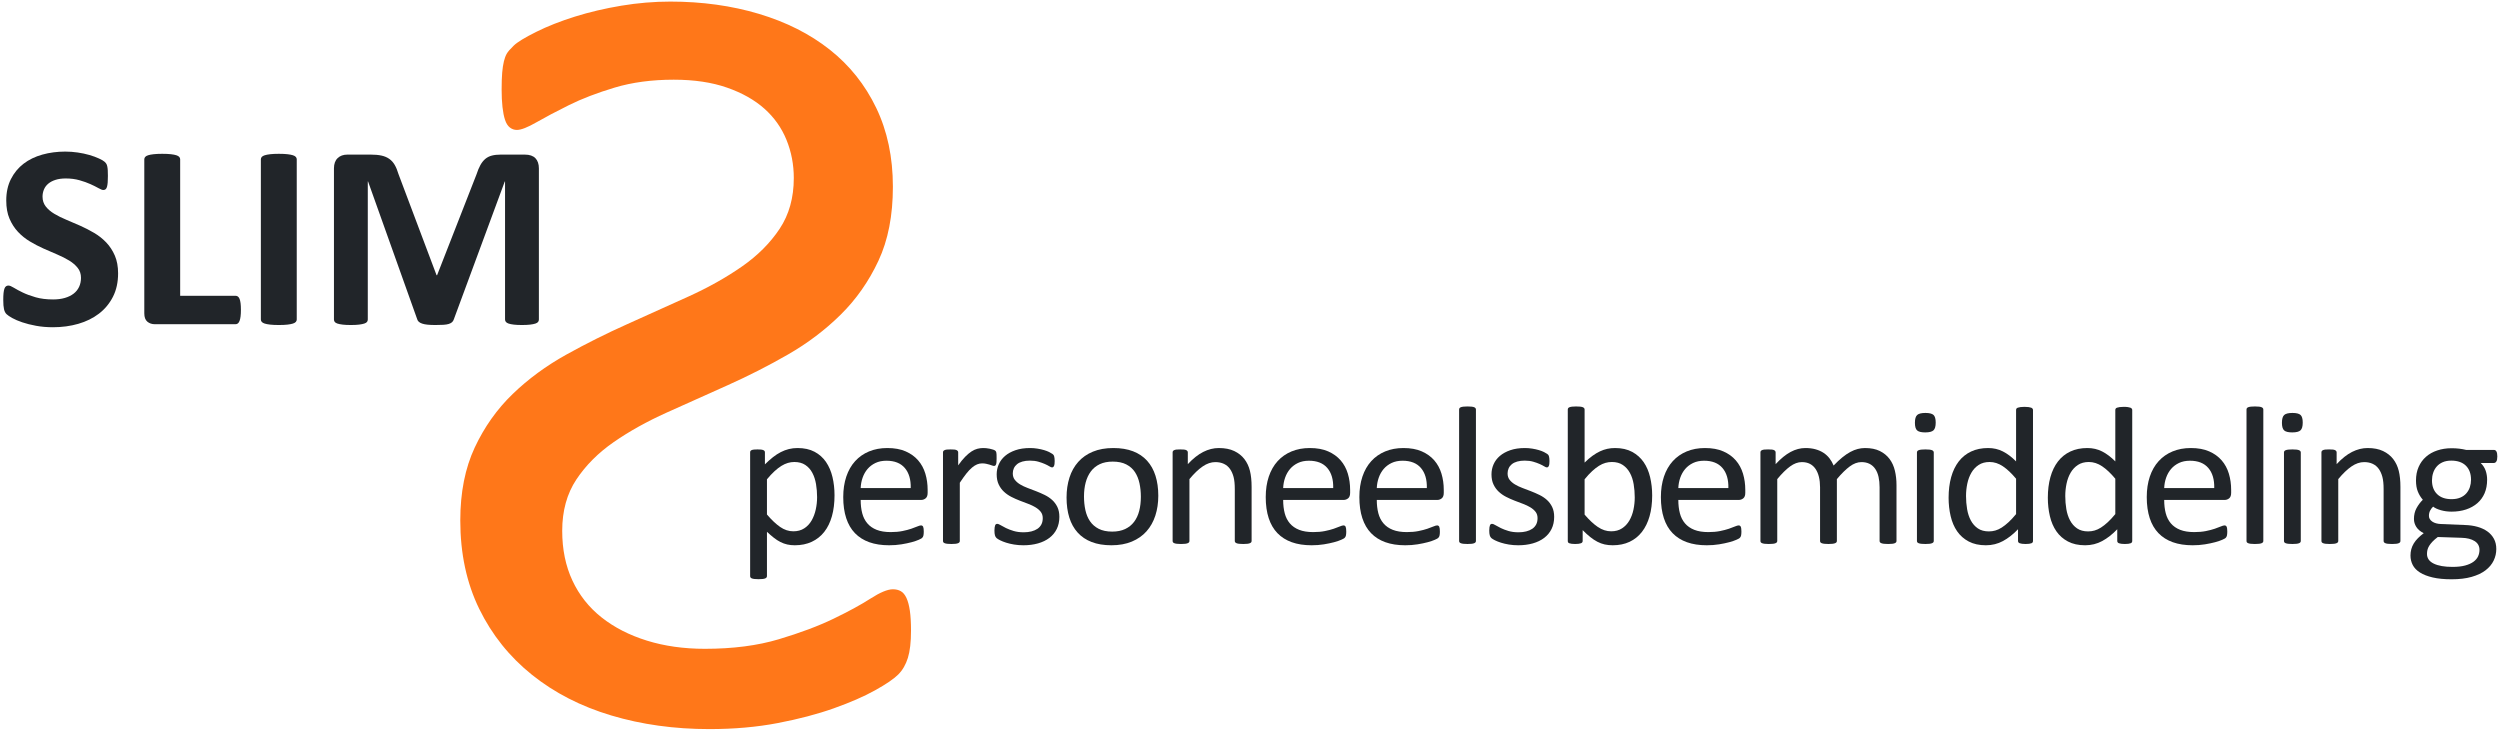
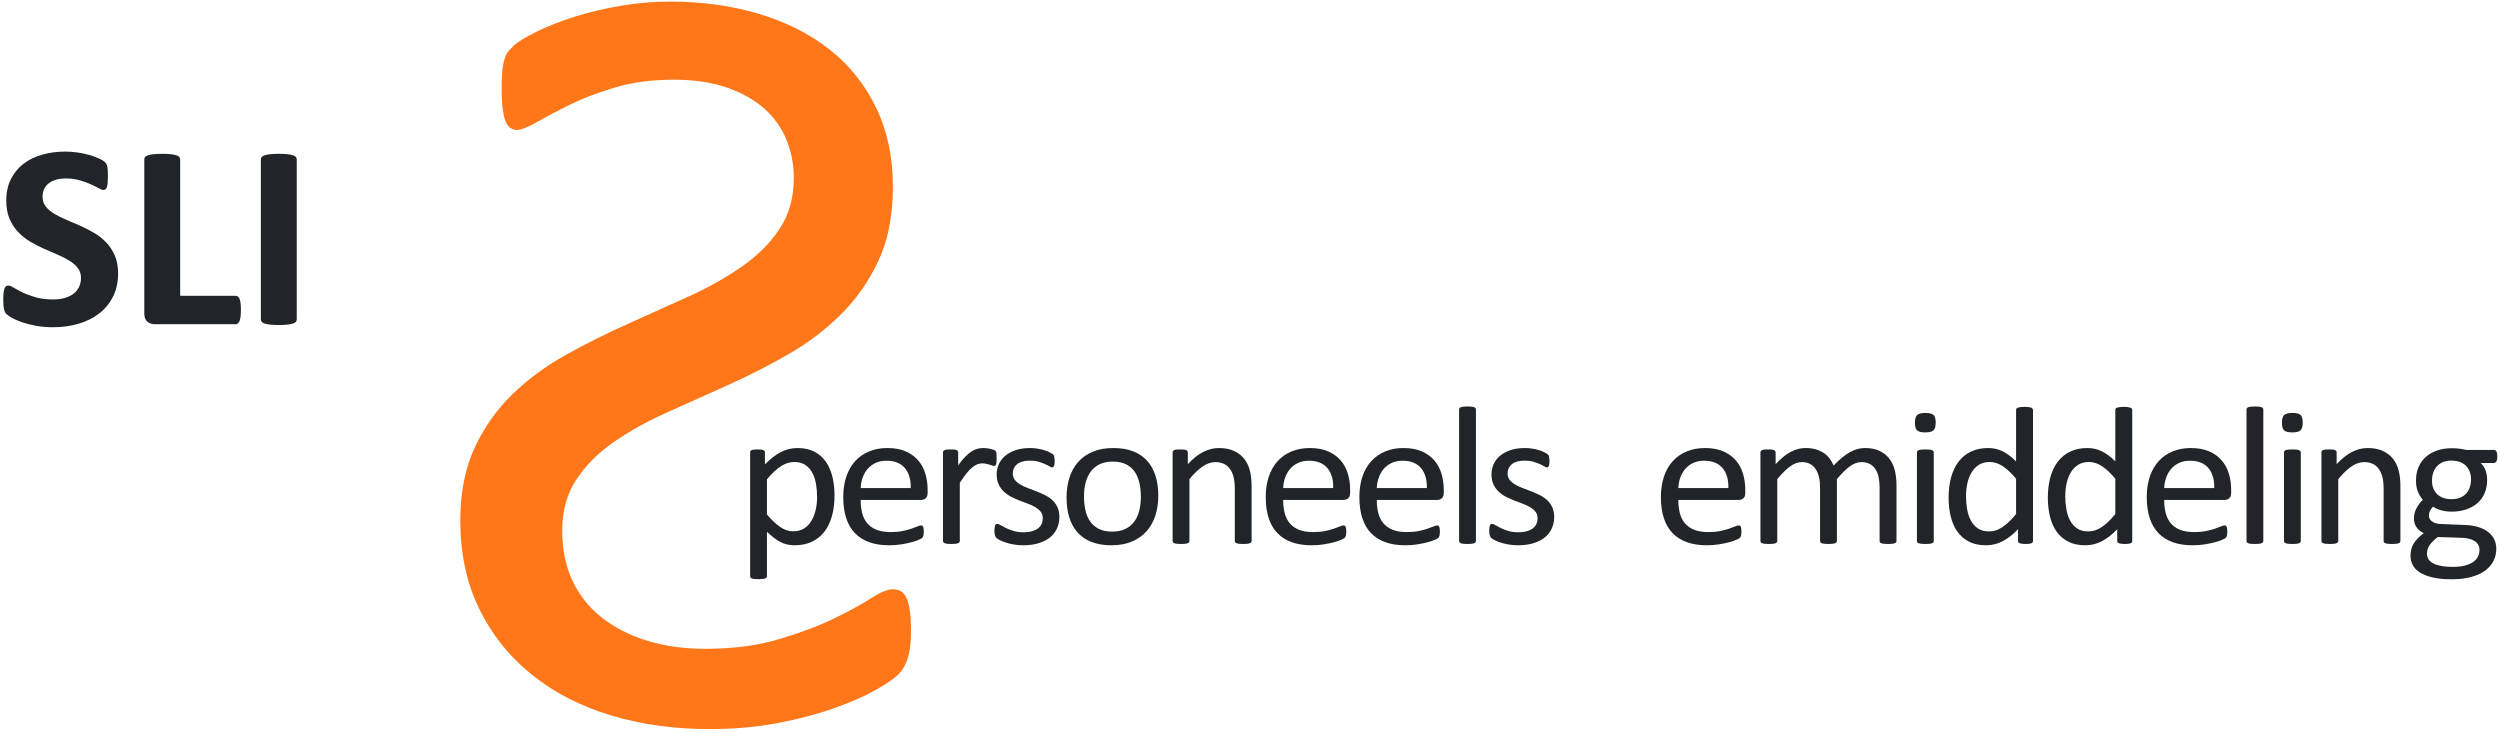
<svg xmlns="http://www.w3.org/2000/svg" width="447px" height="131px" viewBox="0 0 447 131" version="1.1">
  <title>Group</title>
  <desc>Created with Sketch.</desc>
  <g id="Page-1" stroke="none" stroke-width="1" fill="none" fill-rule="evenodd">
    <g id="logo_slim" transform="translate(-9, 0)" fill="#212529">
      <g id="Group" transform="translate(9.583, 0.284)">
        <path d="M20.532,48.593 C20.532,50.187 20.224,51.585 19.608,52.789 C18.993,53.992 18.159,54.996 17.106,55.8 C16.053,56.605 14.822,57.21 13.413,57.617 C12.003,58.023 10.497,58.226 8.893,58.226 C7.808,58.226 6.799,58.14 5.868,57.968 C4.937,57.796 4.114,57.59 3.402,57.347 C2.689,57.105 2.093,56.852 1.616,56.585 C1.138,56.32 0.794,56.085 0.583,55.882 C0.373,55.68 0.223,55.387 0.134,55.003 C0.044,54.621 0,54.07 0,53.351 C0,52.867 0.016,52.46 0.049,52.132 C0.081,51.804 0.134,51.539 0.207,51.335 C0.279,51.133 0.376,50.988 0.498,50.902 C0.62,50.816 0.761,50.773 0.923,50.773 C1.15,50.773 1.47,50.902 1.883,51.16 C2.296,51.417 2.827,51.703 3.475,52.015 C4.123,52.328 4.896,52.613 5.795,52.871 C6.694,53.128 7.735,53.257 8.918,53.257 C9.695,53.257 10.391,53.167 11.007,52.988 C11.623,52.809 12.145,52.554 12.574,52.226 C13.003,51.898 13.332,51.492 13.559,51.007 C13.785,50.523 13.898,49.984 13.898,49.39 C13.898,48.703 13.704,48.113 13.315,47.621 C12.927,47.128 12.42,46.691 11.797,46.308 C11.173,45.925 10.464,45.566 9.671,45.23 C8.877,44.894 8.059,44.539 7.216,44.164 C6.374,43.789 5.556,43.363 4.762,42.886 C3.969,42.41 3.26,41.84 2.636,41.175 C2.013,40.511 1.506,39.726 1.118,38.82 C0.729,37.914 0.535,36.828 0.535,35.562 C0.535,34.109 0.814,32.831 1.373,31.73 C1.932,30.628 2.685,29.714 3.633,28.988 C4.58,28.261 5.698,27.719 6.986,27.359 C8.273,26.999 9.638,26.82 11.08,26.82 C11.825,26.82 12.57,26.875 13.315,26.984 C14.06,27.093 14.757,27.242 15.405,27.429 C16.053,27.617 16.628,27.828 17.13,28.062 C17.632,28.296 17.964,28.492 18.127,28.648 C18.288,28.804 18.397,28.937 18.455,29.046 C18.511,29.156 18.56,29.301 18.6,29.48 C18.641,29.66 18.669,29.887 18.685,30.16 C18.701,30.433 18.709,30.773 18.709,31.179 C18.709,31.633 18.697,32.015 18.673,32.328 C18.649,32.641 18.608,32.898 18.552,33.101 C18.495,33.304 18.414,33.453 18.309,33.546 C18.203,33.64 18.062,33.687 17.883,33.687 C17.705,33.687 17.422,33.578 17.033,33.359 C16.644,33.14 16.166,32.902 15.6,32.644 C15.032,32.386 14.376,32.152 13.631,31.941 C12.886,31.73 12.068,31.624 11.177,31.624 C10.481,31.624 9.873,31.706 9.355,31.871 C8.836,32.035 8.403,32.261 8.055,32.55 C7.707,32.84 7.447,33.187 7.277,33.593 C7.107,34 7.022,34.429 7.022,34.882 C7.022,35.554 7.212,36.136 7.593,36.628 C7.974,37.121 8.484,37.558 9.124,37.941 C9.764,38.324 10.488,38.683 11.299,39.019 C12.108,39.355 12.935,39.71 13.777,40.085 C14.619,40.46 15.445,40.886 16.255,41.363 C17.065,41.84 17.786,42.41 18.418,43.074 C19.05,43.738 19.56,44.519 19.949,45.417 C20.337,46.316 20.532,47.374 20.532,48.593" id="Fill-1" />
        <path d="M42.493,55.109 C42.493,55.578 42.472,55.973 42.432,56.292 C42.391,56.613 42.331,56.878 42.25,57.089 C42.168,57.3 42.067,57.453 41.946,57.546 C41.824,57.64 41.682,57.687 41.521,57.687 L27.112,57.687 C26.577,57.687 26.128,57.535 25.763,57.23 C25.399,56.925 25.217,56.43 25.217,55.742 L25.217,28.203 C25.217,28.047 25.269,27.906 25.375,27.781 C25.479,27.656 25.654,27.555 25.897,27.476 C26.14,27.398 26.468,27.335 26.881,27.289 C27.294,27.242 27.808,27.218 28.424,27.218 C29.056,27.218 29.574,27.242 29.979,27.289 C30.384,27.335 30.708,27.398 30.951,27.476 C31.194,27.555 31.368,27.656 31.473,27.781 C31.579,27.906 31.631,28.047 31.631,28.203 L31.631,52.601 L41.521,52.601 C41.682,52.601 41.824,52.644 41.946,52.73 C42.067,52.816 42.168,52.956 42.25,53.152 C42.331,53.348 42.391,53.605 42.432,53.925 C42.472,54.246 42.493,54.64 42.493,55.109" id="Fill-2" />
        <path d="M52.475,56.843 C52.475,56.999 52.422,57.14 52.316,57.265 C52.211,57.391 52.037,57.492 51.794,57.57 C51.551,57.648 51.227,57.71 50.822,57.757 C50.417,57.804 49.899,57.828 49.267,57.828 C48.651,57.828 48.137,57.804 47.724,57.757 C47.311,57.71 46.983,57.648 46.74,57.57 C46.497,57.492 46.323,57.391 46.218,57.265 C46.112,57.14 46.06,56.999 46.06,56.843 L46.06,28.203 C46.06,28.047 46.112,27.906 46.218,27.781 C46.323,27.656 46.501,27.555 46.752,27.476 C47.003,27.398 47.331,27.335 47.736,27.289 C48.141,27.242 48.651,27.218 49.267,27.218 C49.899,27.218 50.417,27.242 50.822,27.289 C51.227,27.335 51.551,27.398 51.794,27.476 C52.037,27.555 52.211,27.656 52.316,27.781 C52.422,27.906 52.475,28.047 52.475,28.203 L52.475,56.843" id="Fill-3" />
-         <path d="M95.77,56.843 C95.77,56.999 95.725,57.14 95.636,57.265 C95.546,57.391 95.384,57.492 95.149,57.57 C94.915,57.648 94.603,57.71 94.214,57.757 C93.825,57.804 93.331,57.828 92.732,57.828 C92.148,57.828 91.663,57.804 91.274,57.757 C90.886,57.71 90.577,57.648 90.351,57.57 C90.124,57.492 89.962,57.391 89.865,57.265 C89.768,57.14 89.719,56.999 89.719,56.843 L89.719,32.164 L89.67,32.164 L80.559,56.82 C80.494,57.023 80.389,57.191 80.243,57.324 C80.097,57.456 79.898,57.562 79.647,57.64 C79.397,57.718 79.076,57.769 78.687,57.792 C78.299,57.816 77.829,57.828 77.278,57.828 C76.728,57.828 76.258,57.808 75.869,57.769 C75.481,57.73 75.16,57.667 74.909,57.581 C74.658,57.496 74.46,57.391 74.315,57.265 C74.168,57.14 74.071,56.992 74.022,56.82 L65.227,32.164 L65.178,32.164 L65.178,56.843 C65.178,56.999 65.133,57.14 65.044,57.265 C64.955,57.391 64.789,57.492 64.546,57.57 C64.303,57.648 63.991,57.71 63.61,57.757 C63.229,57.804 62.74,57.828 62.141,57.828 C61.558,57.828 61.072,57.804 60.683,57.757 C60.294,57.71 59.982,57.648 59.747,57.57 C59.512,57.492 59.35,57.391 59.261,57.265 C59.172,57.14 59.128,56.999 59.128,56.843 L59.128,29.82 C59.128,29.023 59.346,28.414 59.784,27.992 C60.221,27.57 60.804,27.359 61.533,27.359 L65.713,27.359 C66.457,27.359 67.098,27.417 67.632,27.535 C68.167,27.652 68.628,27.848 69.017,28.121 C69.406,28.394 69.73,28.753 69.989,29.199 C70.248,29.644 70.475,30.195 70.669,30.851 L77.473,48.921 L77.57,48.921 L84.616,30.898 C84.827,30.242 85.058,29.687 85.309,29.234 C85.56,28.781 85.852,28.414 86.184,28.132 C86.516,27.851 86.908,27.652 87.362,27.535 C87.815,27.417 88.342,27.359 88.941,27.359 L93.242,27.359 C93.68,27.359 94.057,27.414 94.372,27.523 C94.688,27.632 94.947,27.792 95.149,28.003 C95.352,28.214 95.506,28.472 95.611,28.777 C95.717,29.081 95.77,29.43 95.77,29.82 L95.77,56.843" id="Fill-4" />
        <path fill="rgb(255, 119, 25)" d="M84.298,79.736 C86.02,76.06 88.282,72.868 91.082,70.166 C93.883,67.466 97.073,65.122 100.649,63.135 C104.227,61.149 107.873,59.326 111.584,57.666 C115.296,56.006 118.941,54.362 122.517,52.734 C126.095,51.108 129.285,49.316 132.084,47.363 C134.886,45.41 137.131,43.164 138.817,40.625 C140.505,38.086 141.348,35.059 141.348,31.543 C141.348,29.135 140.911,26.855 140.033,24.707 C139.156,22.559 137.839,20.703 136.084,19.141 C134.33,17.578 132.102,16.325 129.402,15.381 C126.703,14.438 123.53,13.965 119.885,13.965 C115.971,13.965 112.444,14.438 109.305,15.381 C106.167,16.325 103.451,17.368 101.156,18.506 C98.862,19.646 96.92,20.671 95.334,21.582 C93.749,22.495 92.584,22.949 91.841,22.949 C91.37,22.949 90.947,22.803 90.576,22.51 C90.206,22.217 89.918,21.762 89.715,21.143 C89.512,20.524 89.361,19.76 89.259,18.848 C89.158,17.936 89.108,16.894 89.108,15.723 C89.108,14.487 89.142,13.477 89.209,12.695 C89.277,11.914 89.378,11.247 89.512,10.693 C89.649,10.141 89.816,9.685 90.019,9.326 C90.221,8.969 90.643,8.481 91.285,7.861 C91.926,7.243 93.258,6.43 95.284,5.42 C97.308,4.411 99.621,3.5 102.218,2.686 C104.818,1.872 107.584,1.221 110.52,0.732 C113.457,0.244 116.376,0 119.278,0 C124.947,0 130.229,0.732 135.122,2.197 C140.016,3.662 144.234,5.795 147.777,8.594 C151.321,11.394 154.089,14.86 156.079,18.994 C158.071,23.129 159.066,27.832 159.066,33.105 C159.066,38.249 158.206,42.661 156.484,46.338 C154.763,50.017 152.52,53.223 149.751,55.957 C146.985,58.691 143.846,61.069 140.336,63.086 C136.828,65.104 133.215,66.943 129.503,68.603 C125.792,70.264 122.163,71.892 118.62,73.486 C115.076,75.083 111.921,76.841 109.154,78.76 C106.386,80.681 104.16,82.91 102.471,85.449 C100.785,87.988 99.94,91.049 99.94,94.629 C99.94,97.949 100.548,100.912 101.763,103.516 C102.978,106.12 104.716,108.317 106.977,110.107 C109.239,111.898 111.938,113.281 115.076,114.258 C118.214,115.234 121.674,115.723 125.454,115.723 C130.449,115.723 134.853,115.153 138.666,114.014 C142.479,112.875 145.737,111.654 148.435,110.352 C151.135,109.05 153.345,107.846 155.067,106.738 C156.788,105.632 158.122,105.078 159.066,105.078 C159.607,105.078 160.079,105.192 160.483,105.42 C160.888,105.648 161.227,106.055 161.496,106.641 C161.766,107.227 161.968,107.992 162.103,108.936 C162.239,109.88 162.305,111.068 162.305,112.5 C162.305,114.519 162.121,116.13 161.749,117.334 C161.378,118.539 160.804,119.531 160.028,120.313 C159.252,121.094 157.869,122.038 155.876,123.145 C153.886,124.252 151.422,125.326 148.486,126.367 C145.55,127.409 142.209,128.287 138.463,129.004 C134.717,129.72 130.652,130.078 126.263,130.078 C119.986,130.078 114.131,129.264 108.698,127.637 C103.265,126.01 98.541,123.584 94.524,120.361 C90.509,117.139 87.371,113.217 85.109,108.594 C82.848,103.972 81.717,98.698 81.717,92.773 C81.717,87.761 82.578,83.415 84.298,79.736" id="Fill-5" />
        <path d="M145.514,88.614 C145.514,87.806 145.449,87.023 145.321,86.268 C145.193,85.512 144.973,84.841 144.661,84.255 C144.35,83.669 143.931,83.2 143.405,82.849 C142.88,82.497 142.226,82.321 141.443,82.321 C141.053,82.321 140.667,82.377 140.288,82.488 C139.909,82.6 139.524,82.775 139.133,83.016 C138.742,83.256 138.332,83.572 137.905,83.965 C137.477,84.357 137.024,84.841 136.548,85.415 L136.548,91.708 C137.379,92.681 138.168,93.425 138.913,93.94 C139.659,94.456 140.441,94.714 141.26,94.714 C142.018,94.714 142.669,94.538 143.213,94.186 C143.757,93.835 144.197,93.366 144.533,92.78 C144.869,92.194 145.117,91.538 145.275,90.811 C145.435,90.085 145.514,89.352 145.514,88.614 Z M148.63,88.28 C148.63,89.663 148.476,90.905 148.166,92.007 C147.855,93.108 147.4,94.043 146.799,94.81 C146.197,95.578 145.453,96.17 144.566,96.586 C143.68,97.002 142.665,97.21 141.523,97.21 C141.037,97.21 140.587,97.163 140.175,97.069 C139.762,96.976 139.357,96.829 138.963,96.63 C138.567,96.431 138.176,96.179 137.787,95.874 C137.398,95.569 136.985,95.212 136.548,94.802 L136.548,102.712 C136.548,102.806 136.523,102.888 136.476,102.958 C136.427,103.028 136.348,103.087 136.238,103.134 C136.129,103.181 135.977,103.216 135.782,103.239 C135.588,103.263 135.339,103.274 135.035,103.274 C134.744,103.274 134.501,103.263 134.307,103.239 C134.112,103.216 133.957,103.181 133.842,103.134 C133.727,103.087 133.647,103.028 133.605,102.958 C133.563,102.888 133.541,102.806 133.541,102.712 L133.541,80.616 C133.541,80.511 133.56,80.426 133.596,80.361 C133.632,80.297 133.705,80.241 133.814,80.194 C133.924,80.147 134.063,80.115 134.233,80.098 C134.403,80.08 134.61,80.071 134.854,80.071 C135.108,80.071 135.318,80.08 135.482,80.098 C135.646,80.115 135.782,80.147 135.892,80.194 C136.001,80.241 136.077,80.297 136.12,80.361 C136.162,80.426 136.184,80.511 136.184,80.616 L136.184,82.743 C136.682,82.251 137.161,81.823 137.623,81.46 C138.085,81.097 138.55,80.795 139.018,80.555 C139.485,80.314 139.965,80.133 140.457,80.01 C140.949,79.887 141.469,79.825 142.015,79.825 C143.206,79.825 144.22,80.048 145.059,80.493 C145.896,80.938 146.58,81.548 147.108,82.321 C147.637,83.095 148.022,83.994 148.266,85.019 C148.509,86.045 148.63,87.132 148.63,88.28 L148.63,88.28 Z" id="Fill-6" />
        <path d="M162.254,86.979 C162.29,85.456 161.938,84.261 161.199,83.394 C160.46,82.526 159.363,82.093 157.908,82.093 C157.163,82.093 156.509,82.227 155.946,82.497 C155.384,82.767 154.913,83.124 154.534,83.569 C154.155,84.015 153.862,84.533 153.654,85.125 C153.446,85.717 153.331,86.335 153.306,86.979 L162.254,86.979 Z M165.279,87.841 C165.279,88.298 165.16,88.623 164.922,88.816 C164.684,89.01 164.412,89.106 164.107,89.106 L153.306,89.106 C153.306,89.985 153.397,90.776 153.581,91.479 C153.764,92.183 154.069,92.786 154.496,93.29 C154.924,93.794 155.48,94.181 156.163,94.45 C156.847,94.72 157.683,94.854 158.672,94.854 C159.453,94.854 160.148,94.793 160.759,94.67 C161.369,94.547 161.897,94.409 162.343,94.257 C162.789,94.104 163.155,93.967 163.441,93.844 C163.729,93.721 163.945,93.659 164.092,93.659 C164.178,93.659 164.254,93.68 164.321,93.721 C164.388,93.762 164.439,93.823 164.477,93.905 C164.513,93.987 164.541,94.102 164.559,94.248 C164.577,94.394 164.587,94.573 164.587,94.784 C164.587,94.936 164.58,95.068 164.568,95.18 C164.556,95.291 164.541,95.391 164.522,95.478 C164.505,95.566 164.474,95.645 164.432,95.716 C164.389,95.786 164.334,95.853 164.268,95.918 C164.201,95.982 164.003,96.088 163.676,96.234 C163.348,96.381 162.922,96.524 162.399,96.665 C161.877,96.806 161.272,96.932 160.587,97.043 C159.9,97.154 159.168,97.21 158.391,97.21 C157.042,97.21 155.86,97.028 154.846,96.665 C153.831,96.302 152.979,95.763 152.285,95.048 C151.593,94.333 151.07,93.436 150.719,92.358 C150.366,91.28 150.189,90.026 150.189,88.597 C150.189,87.237 150.372,86.016 150.736,84.932 C151.102,83.848 151.626,82.928 152.313,82.172 C152.999,81.416 153.828,80.836 154.801,80.432 C155.772,80.027 156.859,79.825 158.063,79.825 C159.351,79.825 160.446,80.024 161.352,80.423 C162.257,80.821 163.001,81.357 163.584,82.031 C164.167,82.705 164.596,83.496 164.869,84.404 C165.143,85.312 165.279,86.282 165.279,87.313 L165.279,87.841 L165.279,87.841 Z" id="Fill-7" />
        <path d="M177.61,81.653 C177.61,81.911 177.604,82.128 177.592,82.304 C177.58,82.479 177.556,82.617 177.519,82.717 C177.482,82.816 177.438,82.893 177.383,82.945 C177.328,82.998 177.252,83.024 177.154,83.024 C177.058,83.024 176.938,82.998 176.799,82.945 C176.659,82.893 176.501,82.84 176.325,82.787 C176.149,82.734 175.952,82.685 175.733,82.638 C175.515,82.591 175.277,82.567 175.022,82.567 C174.719,82.567 174.421,82.626 174.13,82.743 C173.838,82.86 173.531,83.054 173.209,83.323 C172.887,83.593 172.55,83.95 172.197,84.395 C171.846,84.841 171.457,85.386 171.031,86.03 L171.031,96.436 C171.031,96.53 171.007,96.609 170.959,96.674 C170.91,96.738 170.831,96.794 170.722,96.841 C170.612,96.888 170.46,96.923 170.266,96.946 C170.071,96.97 169.822,96.981 169.519,96.981 C169.228,96.981 168.984,96.97 168.79,96.946 C168.596,96.923 168.44,96.888 168.325,96.841 C168.21,96.794 168.131,96.738 168.088,96.674 C168.046,96.609 168.024,96.53 168.024,96.436 L168.024,80.616 C168.024,80.522 168.043,80.443 168.079,80.379 C168.115,80.314 168.188,80.256 168.298,80.203 C168.407,80.15 168.547,80.115 168.717,80.098 C168.887,80.08 169.111,80.071 169.392,80.071 C169.658,80.071 169.88,80.08 170.057,80.098 C170.232,80.115 170.369,80.15 170.467,80.203 C170.563,80.256 170.634,80.314 170.676,80.379 C170.719,80.443 170.74,80.522 170.74,80.616 L170.74,82.919 C171.189,82.286 171.611,81.77 172.007,81.372 C172.401,80.974 172.774,80.66 173.127,80.432 C173.48,80.203 173.829,80.045 174.175,79.957 C174.521,79.869 174.87,79.825 175.223,79.825 C175.381,79.825 175.56,79.834 175.761,79.852 C175.961,79.869 176.171,79.901 176.39,79.948 C176.607,79.995 176.805,80.048 176.981,80.106 C177.157,80.165 177.282,80.224 177.355,80.282 C177.428,80.341 177.477,80.396 177.501,80.449 C177.525,80.502 177.546,80.569 177.564,80.651 C177.583,80.733 177.595,80.853 177.601,81.012 C177.607,81.17 177.61,81.384 177.61,81.653" id="Fill-8" />
        <path d="M188.832,92.13 C188.832,92.938 188.677,93.659 188.367,94.292 C188.057,94.925 187.616,95.458 187.046,95.892 C186.475,96.325 185.794,96.653 185.005,96.876 C184.215,97.099 183.347,97.21 182.398,97.21 C181.815,97.21 181.26,97.166 180.731,97.078 C180.203,96.99 179.729,96.879 179.31,96.744 C178.891,96.609 178.535,96.469 178.244,96.322 C177.952,96.176 177.739,96.044 177.605,95.927 C177.472,95.81 177.375,95.645 177.314,95.435 C177.253,95.224 177.224,94.936 177.224,94.573 C177.224,94.351 177.235,94.163 177.26,94.011 C177.284,93.858 177.314,93.735 177.351,93.642 C177.387,93.548 177.438,93.48 177.506,93.439 C177.572,93.398 177.648,93.378 177.733,93.378 C177.867,93.378 178.064,93.457 178.326,93.615 C178.587,93.773 178.909,93.946 179.292,94.134 C179.674,94.321 180.127,94.494 180.649,94.652 C181.172,94.81 181.772,94.89 182.453,94.89 C182.964,94.89 183.425,94.837 183.838,94.731 C184.251,94.626 184.609,94.471 184.913,94.266 C185.217,94.06 185.451,93.8 185.615,93.483 C185.779,93.167 185.861,92.792 185.861,92.358 C185.861,91.913 185.743,91.538 185.506,91.233 C185.269,90.929 184.956,90.659 184.567,90.425 C184.179,90.19 183.741,89.982 183.255,89.801 C182.77,89.619 182.268,89.429 181.752,89.229 C181.235,89.03 180.731,88.805 180.239,88.553 C179.747,88.301 179.307,87.993 178.918,87.63 C178.529,87.267 178.217,86.833 177.98,86.329 C177.742,85.825 177.624,85.222 177.624,84.519 C177.624,83.897 177.748,83.303 177.998,82.734 C178.246,82.166 178.62,81.668 179.118,81.24 C179.616,80.812 180.239,80.47 180.986,80.212 C181.733,79.954 182.605,79.825 183.602,79.825 C184.039,79.825 184.477,79.86 184.913,79.931 C185.351,80.001 185.745,80.089 186.098,80.194 C186.45,80.3 186.751,80.414 187,80.537 C187.249,80.66 187.438,80.769 187.565,80.862 C187.692,80.956 187.777,81.038 187.82,81.108 C187.862,81.179 187.894,81.258 187.911,81.346 C187.93,81.434 187.948,81.542 187.966,81.671 C187.984,81.8 187.993,81.958 187.993,82.145 C187.993,82.345 187.984,82.518 187.966,82.664 C187.948,82.81 187.917,82.931 187.875,83.024 C187.832,83.118 187.78,83.185 187.72,83.227 C187.659,83.268 187.593,83.288 187.52,83.288 C187.41,83.288 187.252,83.224 187.046,83.095 C186.839,82.966 186.572,82.828 186.244,82.682 C185.916,82.535 185.53,82.397 185.087,82.269 C184.643,82.14 184.136,82.075 183.565,82.075 C183.055,82.075 182.605,82.131 182.217,82.242 C181.827,82.353 181.509,82.512 181.26,82.717 C181.011,82.922 180.822,83.165 180.694,83.446 C180.567,83.727 180.504,84.032 180.504,84.36 C180.504,84.817 180.625,85.201 180.868,85.512 C181.11,85.822 181.427,86.095 181.815,86.329 C182.204,86.563 182.647,86.774 183.146,86.962 C183.644,87.149 184.151,87.343 184.668,87.542 C185.184,87.741 185.694,87.964 186.198,88.21 C186.702,88.456 187.148,88.755 187.538,89.106 C187.927,89.458 188.239,89.88 188.477,90.372 C188.713,90.864 188.832,91.45 188.832,92.13" id="Fill-9" />
        <path d="M203.403,88.544 C203.403,87.688 203.32,86.88 203.155,86.118 C202.989,85.356 202.717,84.688 202.337,84.114 C201.957,83.54 201.442,83.086 200.792,82.752 C200.143,82.418 199.334,82.251 198.365,82.251 C197.47,82.251 196.701,82.403 196.058,82.708 C195.414,83.013 194.884,83.443 194.467,84 C194.05,84.557 193.74,85.216 193.538,85.977 C193.336,86.739 193.235,87.571 193.235,88.474 C193.235,89.341 193.317,90.155 193.483,90.917 C193.648,91.679 193.925,92.344 194.311,92.912 C194.696,93.48 195.215,93.932 195.864,94.266 C196.514,94.6 197.323,94.767 198.292,94.767 C199.175,94.767 199.94,94.614 200.59,94.31 C201.24,94.005 201.772,93.577 202.189,93.026 C202.606,92.476 202.913,91.819 203.109,91.058 C203.306,90.296 203.403,89.458 203.403,88.544 Z M206.52,88.351 C206.52,89.64 206.344,90.826 205.991,91.91 C205.639,92.994 205.113,93.929 204.415,94.714 C203.716,95.499 202.842,96.111 201.791,96.551 C200.74,96.99 199.522,97.21 198.137,97.21 C196.788,97.21 195.613,97.017 194.61,96.63 C193.608,96.243 192.773,95.681 192.105,94.942 C191.437,94.204 190.938,93.308 190.61,92.253 C190.282,91.198 190.118,90.003 190.118,88.667 C190.118,87.378 190.292,86.191 190.638,85.107 C190.984,84.023 191.507,83.089 192.205,82.304 C192.903,81.519 193.775,80.909 194.82,80.476 C195.865,80.042 197.086,79.825 198.483,79.825 C199.832,79.825 201.007,80.019 202.01,80.405 C203.012,80.792 203.847,81.354 204.516,82.093 C205.184,82.831 205.685,83.727 206.019,84.782 C206.353,85.837 206.52,87.026 206.52,88.351 L206.52,88.351 Z" id="Fill-10" />
        <path d="M223.205,96.436 C223.205,96.53 223.181,96.609 223.133,96.674 C223.084,96.738 223.005,96.794 222.896,96.841 C222.786,96.888 222.634,96.923 222.44,96.946 C222.245,96.97 222.003,96.981 221.711,96.981 C221.407,96.981 221.158,96.97 220.964,96.946 C220.77,96.923 220.618,96.888 220.509,96.841 C220.399,96.794 220.32,96.738 220.271,96.674 C220.223,96.609 220.198,96.53 220.198,96.436 L220.198,87.173 C220.198,86.27 220.126,85.544 219.98,84.993 C219.834,84.442 219.621,83.968 219.342,83.569 C219.063,83.171 218.701,82.866 218.258,82.655 C217.814,82.444 217.301,82.339 216.718,82.339 C215.965,82.339 215.211,82.597 214.458,83.112 C213.705,83.628 212.915,84.384 212.089,85.38 L212.089,96.436 C212.089,96.53 212.064,96.609 212.017,96.674 C211.968,96.738 211.889,96.794 211.779,96.841 C211.67,96.888 211.518,96.923 211.323,96.946 C211.129,96.97 210.88,96.981 210.576,96.981 C210.285,96.981 210.042,96.97 209.848,96.946 C209.653,96.923 209.498,96.888 209.383,96.841 C209.268,96.794 209.188,96.738 209.146,96.674 C209.104,96.609 209.082,96.53 209.082,96.436 L209.082,80.616 C209.082,80.522 209.101,80.443 209.137,80.379 C209.173,80.314 209.246,80.256 209.355,80.203 C209.465,80.15 209.605,80.115 209.774,80.098 C209.944,80.08 210.169,80.071 210.449,80.071 C210.716,80.071 210.938,80.08 211.114,80.098 C211.29,80.115 211.427,80.15 211.524,80.203 C211.621,80.256 211.691,80.314 211.733,80.379 C211.776,80.443 211.798,80.522 211.798,80.616 L211.798,82.708 C212.721,81.712 213.641,80.982 214.559,80.519 C215.476,80.057 216.401,79.825 217.338,79.825 C218.431,79.825 219.352,80.004 220.099,80.361 C220.846,80.719 221.449,81.196 221.911,81.794 C222.373,82.392 222.704,83.092 222.904,83.894 C223.105,84.697 223.205,85.661 223.205,86.786 L223.205,96.436" id="Fill-11" />
        <path d="M237.794,86.979 C237.832,85.456 237.48,84.261 236.74,83.394 C236.001,82.526 234.904,82.093 233.449,82.093 C232.705,82.093 232.05,82.227 231.488,82.497 C230.925,82.767 230.455,83.124 230.076,83.569 C229.697,84.015 229.404,84.533 229.195,85.125 C228.988,85.717 228.873,86.335 228.847,86.979 L237.794,86.979 Z M240.82,87.841 C240.82,88.298 240.701,88.623 240.462,88.816 C240.224,89.01 239.953,89.106 239.648,89.106 L228.847,89.106 C228.847,89.985 228.939,90.776 229.123,91.479 C229.304,92.183 229.611,92.786 230.037,93.29 C230.464,93.794 231.021,94.181 231.705,94.45 C232.388,94.72 233.224,94.854 234.212,94.854 C234.994,94.854 235.689,94.793 236.3,94.67 C236.91,94.547 237.439,94.409 237.884,94.257 C238.33,94.104 238.697,93.967 238.982,93.844 C239.269,93.721 239.486,93.659 239.632,93.659 C239.718,93.659 239.794,93.68 239.863,93.721 C239.929,93.762 239.98,93.823 240.017,93.905 C240.054,93.987 240.082,94.102 240.099,94.248 C240.119,94.394 240.128,94.573 240.128,94.784 C240.128,94.936 240.121,95.068 240.109,95.18 C240.097,95.291 240.082,95.391 240.064,95.478 C240.046,95.566 240.015,95.645 239.972,95.716 C239.929,95.786 239.875,95.853 239.808,95.918 C239.742,95.982 239.544,96.088 239.216,96.234 C238.888,96.381 238.462,96.524 237.941,96.665 C237.417,96.806 236.814,96.932 236.128,97.043 C235.441,97.154 234.709,97.21 233.931,97.21 C232.584,97.21 231.402,97.028 230.386,96.665 C229.373,96.302 228.519,95.763 227.826,95.048 C227.134,94.333 226.611,93.436 226.26,92.358 C225.907,91.28 225.73,90.026 225.73,88.597 C225.73,87.237 225.913,86.016 226.277,84.932 C226.643,83.848 227.167,82.928 227.853,82.172 C228.541,81.416 229.369,80.836 230.341,80.432 C231.314,80.027 232.4,79.825 233.603,79.825 C234.892,79.825 235.988,80.024 236.892,80.423 C237.798,80.821 238.542,81.357 239.125,82.031 C239.709,82.705 240.136,83.496 240.41,84.404 C240.683,85.312 240.82,86.282 240.82,87.313 L240.82,87.841 L240.82,87.841 Z" id="Fill-12" />
        <path d="M254.537,86.979 C254.572,85.456 254.22,84.261 253.482,83.394 C252.742,82.526 251.646,82.093 250.191,82.093 C249.445,82.093 248.791,82.227 248.228,82.497 C247.666,82.767 247.195,83.124 246.816,83.569 C246.437,84.015 246.144,84.533 245.937,85.125 C245.728,85.717 245.613,86.335 245.587,86.979 L254.537,86.979 Z M257.562,87.841 C257.562,88.298 257.443,88.623 257.205,88.816 C256.966,89.01 256.695,89.106 256.39,89.106 L245.587,89.106 C245.587,89.985 245.679,90.776 245.863,91.479 C246.046,92.183 246.351,92.786 246.779,93.29 C247.207,93.794 247.761,94.181 248.445,94.45 C249.128,94.72 249.964,94.854 250.955,94.854 C251.736,94.854 252.431,94.793 253.041,94.67 C253.652,94.547 254.179,94.409 254.625,94.257 C255.072,94.104 255.437,93.967 255.724,93.844 C256.011,93.721 256.228,93.659 256.375,93.659 C256.46,93.659 256.537,93.68 256.603,93.721 C256.669,93.762 256.722,93.823 256.759,93.905 C256.794,93.987 256.824,94.102 256.841,94.248 C256.859,94.394 256.869,94.573 256.869,94.784 C256.869,94.936 256.863,95.068 256.851,95.18 C256.837,95.291 256.824,95.391 256.804,95.478 C256.787,95.566 256.755,95.645 256.714,95.716 C256.671,95.786 256.617,95.853 256.55,95.918 C256.484,95.982 256.285,96.088 255.959,96.234 C255.63,96.381 255.205,96.524 254.681,96.665 C254.16,96.806 253.554,96.932 252.869,97.043 C252.183,97.154 251.451,97.21 250.673,97.21 C249.324,97.21 248.142,97.028 247.128,96.665 C246.113,96.302 245.261,95.763 244.568,95.048 C243.875,94.333 243.353,93.436 243.001,92.358 C242.648,91.28 242.472,90.026 242.472,88.597 C242.472,87.237 242.654,86.016 243.019,84.932 C243.384,83.848 243.908,82.928 244.595,82.172 C245.281,81.416 246.111,80.836 247.084,80.432 C248.054,80.027 249.142,79.825 250.345,79.825 C251.632,79.825 252.728,80.024 253.634,80.423 C254.539,80.821 255.283,81.357 255.867,82.031 C256.449,82.705 256.878,83.496 257.152,84.404 C257.425,85.312 257.562,86.282 257.562,87.313 L257.562,87.841 L257.562,87.841 Z" id="Fill-13" />
        <path d="M263.314,96.436 C263.314,96.53 263.289,96.609 263.242,96.674 C263.193,96.738 263.113,96.794 263.003,96.841 C262.894,96.888 262.742,96.923 262.548,96.946 C262.353,96.97 262.105,96.981 261.8,96.981 C261.509,96.981 261.267,96.97 261.072,96.946 C260.878,96.923 260.722,96.888 260.607,96.841 C260.492,96.794 260.414,96.738 260.371,96.674 C260.328,96.609 260.306,96.53 260.306,96.436 L260.306,72.952 C260.306,72.858 260.328,72.776 260.371,72.706 C260.414,72.636 260.492,72.577 260.607,72.53 C260.722,72.483 260.878,72.448 261.072,72.425 C261.267,72.401 261.509,72.39 261.8,72.39 C262.105,72.39 262.353,72.401 262.548,72.425 C262.742,72.448 262.894,72.483 263.003,72.53 C263.113,72.577 263.193,72.636 263.242,72.706 C263.289,72.776 263.314,72.858 263.314,72.952 L263.314,96.436" id="Fill-14" />
        <path d="M277.302,92.13 C277.302,92.938 277.148,93.659 276.837,94.292 C276.527,94.925 276.087,95.458 275.517,95.892 C274.945,96.325 274.265,96.653 273.476,96.876 C272.685,97.099 271.818,97.21 270.869,97.21 C270.287,97.21 269.73,97.166 269.203,97.078 C268.673,96.99 268.199,96.879 267.781,96.744 C267.361,96.609 267.005,96.469 266.714,96.322 C266.423,96.176 266.21,96.044 266.076,95.927 C265.943,95.81 265.845,95.645 265.785,95.435 C265.724,95.224 265.695,94.936 265.695,94.573 C265.695,94.351 265.707,94.163 265.73,94.011 C265.755,93.858 265.785,93.735 265.822,93.642 C265.857,93.548 265.91,93.48 265.976,93.439 C266.042,93.398 266.119,93.378 266.205,93.378 C266.337,93.378 266.535,93.457 266.796,93.615 C267.058,93.773 267.38,93.946 267.763,94.134 C268.144,94.321 268.597,94.494 269.121,94.652 C269.642,94.81 270.244,94.89 270.923,94.89 C271.435,94.89 271.896,94.837 272.308,94.731 C272.722,94.626 273.08,94.471 273.384,94.266 C273.687,94.06 273.921,93.8 274.085,93.483 C274.25,93.167 274.332,92.792 274.332,92.358 C274.332,91.913 274.214,91.538 273.976,91.233 C273.74,90.929 273.427,90.659 273.039,90.425 C272.65,90.19 272.212,89.982 271.726,89.801 C271.24,89.619 270.738,89.429 270.222,89.229 C269.707,89.03 269.203,88.805 268.71,88.553 C268.218,88.301 267.777,87.993 267.388,87.63 C267,87.267 266.687,86.833 266.451,86.329 C266.212,85.825 266.095,85.222 266.095,84.519 C266.095,83.897 266.218,83.303 266.468,82.734 C266.716,82.166 267.091,81.668 267.589,81.24 C268.087,80.812 268.71,80.47 269.457,80.212 C270.205,79.954 271.076,79.825 272.072,79.825 C272.509,79.825 272.947,79.86 273.384,79.931 C273.822,80.001 274.216,80.089 274.568,80.194 C274.921,80.3 275.222,80.414 275.47,80.537 C275.72,80.66 275.908,80.769 276.037,80.862 C276.164,80.956 276.248,81.038 276.291,81.108 C276.334,81.179 276.365,81.258 276.382,81.346 C276.4,81.434 276.419,81.542 276.437,81.671 C276.455,81.8 276.464,81.958 276.464,82.145 C276.464,82.345 276.455,82.518 276.437,82.664 C276.419,82.81 276.388,82.931 276.345,83.024 C276.302,83.118 276.251,83.185 276.191,83.227 C276.13,83.268 276.064,83.288 275.99,83.288 C275.88,83.288 275.722,83.224 275.517,83.095 C275.31,82.966 275.042,82.828 274.714,82.682 C274.386,82.535 274.001,82.397 273.558,82.269 C273.113,82.14 272.607,82.075 272.037,82.075 C271.525,82.075 271.076,82.131 270.687,82.242 C270.298,82.353 269.98,82.512 269.73,82.717 C269.482,82.922 269.292,83.165 269.166,83.446 C269.039,83.727 268.974,84.032 268.974,84.36 C268.974,84.817 269.095,85.201 269.339,85.512 C269.582,85.822 269.898,86.095 270.287,86.329 C270.675,86.563 271.119,86.774 271.617,86.962 C272.115,87.149 272.623,87.343 273.138,87.542 C273.654,87.741 274.166,87.964 274.669,88.21 C275.173,88.456 275.619,88.755 276.009,89.106 C276.398,89.458 276.71,89.88 276.947,90.372 C277.183,90.864 277.302,91.45 277.302,92.13" id="Fill-15" />
-         <path d="M291.709,88.649 C291.709,87.841 291.644,87.056 291.517,86.294 C291.388,85.532 291.166,84.858 290.847,84.272 C290.529,83.686 290.109,83.215 289.582,82.857 C289.056,82.5 288.404,82.321 287.621,82.321 C287.23,82.321 286.843,82.374 286.466,82.479 C286.087,82.585 285.701,82.761 285.31,83.007 C284.919,83.253 284.513,83.569 284.091,83.956 C283.669,84.343 283.22,84.829 282.744,85.415 L282.744,91.726 C283.574,92.698 284.369,93.439 285.126,93.949 C285.884,94.459 286.673,94.714 287.492,94.714 C288.25,94.714 288.898,94.538 289.435,94.186 C289.974,93.835 290.41,93.369 290.748,92.789 C291.084,92.209 291.328,91.559 291.48,90.838 C291.632,90.117 291.709,89.388 291.709,88.649 Z M294.826,88.315 C294.826,89.686 294.671,90.92 294.361,92.016 C294.05,93.111 293.595,94.046 292.994,94.819 C292.392,95.593 291.654,96.185 290.781,96.595 C289.906,97.005 288.904,97.21 287.773,97.21 C287.251,97.21 286.767,97.16 286.324,97.06 C285.88,96.961 285.447,96.8 285.021,96.577 C284.595,96.354 284.171,96.073 283.746,95.733 C283.32,95.394 282.871,94.983 282.398,94.503 L282.398,96.436 C282.398,96.53 282.373,96.612 282.324,96.683 C282.275,96.753 282.197,96.809 282.087,96.85 C281.978,96.891 281.841,96.923 281.677,96.946 C281.513,96.97 281.304,96.981 281.048,96.981 C280.806,96.981 280.599,96.97 280.429,96.946 C280.259,96.923 280.119,96.891 280.009,96.85 C279.9,96.809 279.828,96.753 279.791,96.683 C279.755,96.612 279.736,96.53 279.736,96.436 L279.736,72.952 C279.736,72.858 279.757,72.776 279.8,72.706 C279.843,72.636 279.921,72.577 280.037,72.53 C280.152,72.483 280.308,72.448 280.501,72.425 C280.697,72.401 280.939,72.39 281.23,72.39 C281.535,72.39 281.783,72.401 281.978,72.425 C282.171,72.448 282.324,72.483 282.433,72.53 C282.542,72.577 282.623,72.636 282.671,72.706 C282.718,72.776 282.744,72.858 282.744,72.952 L282.744,82.427 C283.23,81.946 283.701,81.542 284.156,81.214 C284.611,80.886 285.058,80.619 285.496,80.414 C285.933,80.209 286.371,80.06 286.808,79.966 C287.244,79.872 287.707,79.825 288.193,79.825 C289.382,79.825 290.4,80.054 291.246,80.511 C292.089,80.968 292.775,81.58 293.304,82.348 C293.832,83.115 294.218,84.015 294.46,85.046 C294.705,86.077 294.826,87.167 294.826,88.315 L294.826,88.315 Z" id="Fill-16" />
        <path d="M308.449,86.979 C308.486,85.456 308.134,84.261 307.394,83.394 C306.656,82.526 305.558,82.093 304.103,82.093 C303.359,82.093 302.705,82.227 302.142,82.497 C301.58,82.767 301.109,83.124 300.73,83.569 C300.351,84.015 300.058,84.533 299.849,85.125 C299.642,85.717 299.527,86.335 299.501,86.979 L308.449,86.979 Z M311.474,87.841 C311.474,88.298 311.355,88.623 311.117,88.816 C310.878,89.01 310.607,89.106 310.302,89.106 L299.501,89.106 C299.501,89.985 299.593,90.776 299.777,91.479 C299.959,92.183 300.265,92.786 300.691,93.29 C301.119,93.794 301.675,94.181 302.359,94.45 C303.042,94.72 303.878,94.854 304.867,94.854 C305.648,94.854 306.343,94.793 306.955,94.67 C307.564,94.547 308.093,94.409 308.539,94.257 C308.984,94.104 309.351,93.967 309.636,93.844 C309.923,93.721 310.14,93.659 310.287,93.659 C310.373,93.659 310.449,93.68 310.517,93.721 C310.584,93.762 310.634,93.823 310.671,93.905 C310.709,93.987 310.736,94.102 310.753,94.248 C310.773,94.394 310.783,94.573 310.783,94.784 C310.783,94.936 310.775,95.068 310.763,95.18 C310.751,95.291 310.736,95.391 310.718,95.478 C310.701,95.566 310.669,95.645 310.626,95.716 C310.584,95.786 310.529,95.853 310.462,95.918 C310.396,95.982 310.199,96.088 309.871,96.234 C309.542,96.381 309.117,96.524 308.595,96.665 C308.072,96.806 307.468,96.932 306.783,97.043 C306.095,97.154 305.363,97.21 304.585,97.21 C303.238,97.21 302.056,97.028 301.041,96.665 C300.027,96.302 299.173,95.763 298.48,95.048 C297.789,94.333 297.265,93.436 296.914,92.358 C296.562,91.28 296.384,90.026 296.384,88.597 C296.384,87.237 296.568,86.016 296.931,84.932 C297.296,83.848 297.822,82.928 298.507,82.172 C299.195,81.416 300.023,80.836 300.996,80.432 C301.968,80.027 303.054,79.825 304.257,79.825 C305.546,79.825 306.642,80.024 307.546,80.423 C308.453,80.821 309.197,81.357 309.779,82.031 C310.363,82.705 310.791,83.496 311.064,84.404 C311.337,85.312 311.474,86.282 311.474,87.313 L311.474,87.841 L311.474,87.841 Z" id="Fill-17" />
        <path d="M338.511,96.436 C338.511,96.53 338.486,96.609 338.439,96.674 C338.39,96.738 338.31,96.794 338.201,96.841 C338.091,96.888 337.941,96.923 337.746,96.946 C337.552,96.97 337.308,96.981 337.017,96.981 C336.712,96.981 336.464,96.97 336.269,96.946 C336.076,96.923 335.919,96.888 335.804,96.841 C335.689,96.794 335.607,96.738 335.558,96.674 C335.511,96.609 335.486,96.53 335.486,96.436 L335.486,86.821 C335.486,86.153 335.425,85.544 335.304,84.993 C335.183,84.442 334.988,83.968 334.72,83.569 C334.453,83.171 334.113,82.866 333.701,82.655 C333.287,82.444 332.8,82.339 332.242,82.339 C331.55,82.339 330.855,82.597 330.156,83.112 C329.457,83.628 328.689,84.384 327.851,85.38 L327.851,96.436 C327.851,96.53 327.826,96.609 327.777,96.674 C327.728,96.738 327.646,96.794 327.531,96.841 C327.416,96.888 327.261,96.923 327.066,96.946 C326.873,96.97 326.63,96.981 326.337,96.981 C326.058,96.981 325.818,96.97 325.619,96.946 C325.417,96.923 325.259,96.888 325.144,96.841 C325.029,96.794 324.951,96.738 324.908,96.674 C324.865,96.609 324.843,96.53 324.843,96.436 L324.843,86.821 C324.843,86.153 324.777,85.544 324.644,84.993 C324.509,84.442 324.308,83.968 324.042,83.569 C323.775,83.171 323.437,82.866 323.031,82.655 C322.623,82.444 322.14,82.339 321.582,82.339 C320.888,82.339 320.191,82.597 319.486,83.112 C318.781,83.628 318.015,84.384 317.189,85.38 L317.189,96.436 C317.189,96.53 317.166,96.609 317.117,96.674 C317.068,96.738 316.99,96.794 316.88,96.841 C316.771,96.888 316.619,96.923 316.423,96.946 C316.23,96.97 315.98,96.981 315.677,96.981 C315.386,96.981 315.142,96.97 314.949,96.946 C314.753,96.923 314.599,96.888 314.484,96.841 C314.369,96.794 314.289,96.738 314.246,96.674 C314.205,96.609 314.183,96.53 314.183,96.436 L314.183,80.616 C314.183,80.522 314.201,80.443 314.238,80.379 C314.273,80.314 314.347,80.256 314.457,80.203 C314.566,80.15 314.705,80.115 314.875,80.098 C315.044,80.08 315.269,80.071 315.55,80.071 C315.816,80.071 316.039,80.08 316.214,80.098 C316.39,80.115 316.527,80.15 316.625,80.203 C316.722,80.256 316.792,80.314 316.834,80.379 C316.876,80.443 316.898,80.522 316.898,80.616 L316.898,82.708 C317.822,81.712 318.716,80.982 319.585,80.519 C320.455,80.057 321.332,79.825 322.22,79.825 C322.9,79.825 323.509,79.901 324.05,80.054 C324.591,80.206 325.068,80.42 325.482,80.695 C325.894,80.971 326.248,81.299 326.539,81.68 C326.83,82.06 327.074,82.485 327.267,82.954 C327.814,82.38 328.334,81.894 328.826,81.495 C329.318,81.097 329.791,80.774 330.248,80.528 C330.703,80.282 331.146,80.103 331.578,79.992 C332.007,79.881 332.443,79.825 332.88,79.825 C333.937,79.825 334.824,80.004 335.541,80.361 C336.257,80.719 336.837,81.196 337.281,81.794 C337.724,82.392 338.041,83.092 338.228,83.894 C338.417,84.697 338.511,85.544 338.511,86.435 L338.511,96.436" id="Fill-18" />
        <path d="M345.175,96.436 C345.175,96.53 345.15,96.609 345.103,96.674 C345.054,96.738 344.974,96.794 344.865,96.841 C344.755,96.888 344.603,96.923 344.41,96.946 C344.214,96.97 343.966,96.981 343.662,96.981 C343.371,96.981 343.128,96.97 342.933,96.946 C342.74,96.923 342.584,96.888 342.468,96.841 C342.353,96.794 342.275,96.738 342.232,96.674 C342.189,96.609 342.167,96.53 342.167,96.436 L342.167,80.616 C342.167,80.534 342.189,80.458 342.232,80.388 C342.275,80.317 342.353,80.259 342.468,80.212 C342.584,80.165 342.74,80.13 342.933,80.106 C343.128,80.083 343.371,80.071 343.662,80.071 C343.966,80.071 344.214,80.083 344.41,80.106 C344.603,80.13 344.755,80.165 344.865,80.212 C344.974,80.259 345.054,80.317 345.103,80.388 C345.15,80.458 345.175,80.534 345.175,80.616 L345.175,96.436 Z M345.521,75.272 C345.521,75.952 345.388,76.415 345.121,76.661 C344.853,76.907 344.361,77.03 343.644,77.03 C342.939,77.03 342.457,76.91 342.195,76.67 C341.933,76.43 341.804,75.976 341.804,75.308 C341.804,74.628 341.937,74.165 342.205,73.919 C342.472,73.673 342.964,73.55 343.681,73.55 C344.384,73.55 344.869,73.67 345.13,73.91 C345.39,74.15 345.521,74.604 345.521,75.272 L345.521,75.272 Z" id="Fill-19" />
        <path d="M359.892,85.31 C359.078,84.337 358.291,83.596 357.531,83.086 C356.773,82.576 355.98,82.321 355.154,82.321 C354.388,82.321 353.738,82.497 353.203,82.849 C352.669,83.2 352.234,83.663 351.9,84.237 C351.566,84.811 351.324,85.462 351.171,86.188 C351.019,86.915 350.943,87.653 350.943,88.403 C350.943,89.2 351.007,89.979 351.134,90.741 C351.263,91.503 351.484,92.18 351.8,92.771 C352.117,93.363 352.535,93.838 353.058,94.195 C353.58,94.553 354.236,94.731 355.027,94.731 C355.427,94.731 355.812,94.679 356.183,94.573 C356.554,94.468 356.933,94.292 357.322,94.046 C357.71,93.8 358.117,93.48 358.542,93.088 C358.968,92.695 359.417,92.212 359.892,91.638 L359.892,85.31 Z M362.917,96.436 C362.917,96.53 362.896,96.612 362.853,96.683 C362.81,96.753 362.738,96.809 362.634,96.85 C362.531,96.891 362.394,96.923 362.224,96.946 C362.054,96.97 361.847,96.981 361.605,96.981 C361.349,96.981 361.136,96.97 360.966,96.946 C360.796,96.923 360.658,96.891 360.548,96.85 C360.439,96.809 360.359,96.753 360.31,96.683 C360.261,96.612 360.238,96.53 360.238,96.436 L360.238,94.345 C359.375,95.247 358.48,95.95 357.55,96.454 C356.621,96.958 355.603,97.21 354.498,97.21 C353.294,97.21 352.267,96.984 351.417,96.533 C350.568,96.082 349.878,95.473 349.349,94.705 C348.82,93.937 348.435,93.035 348.193,91.998 C347.949,90.961 347.828,89.868 347.828,88.72 C347.828,87.36 347.98,86.133 348.283,85.037 C348.587,83.941 349.037,83.007 349.632,82.233 C350.226,81.46 350.964,80.865 351.845,80.449 C352.726,80.033 353.744,79.825 354.898,79.825 C355.859,79.825 356.736,80.027 357.531,80.432 C358.328,80.836 359.115,81.431 359.892,82.216 L359.892,73.022 C359.892,72.94 359.914,72.861 359.955,72.785 C359.998,72.709 360.08,72.65 360.201,72.609 C360.322,72.568 360.478,72.533 360.666,72.504 C360.855,72.475 361.095,72.46 361.386,72.46 C361.689,72.46 361.939,72.475 362.132,72.504 C362.328,72.533 362.48,72.568 362.589,72.609 C362.699,72.65 362.781,72.709 362.835,72.785 C362.89,72.861 362.917,72.94 362.917,73.022 L362.917,96.436 L362.917,96.436 Z" id="Fill-20" />
        <path d="M377.634,85.31 C376.82,84.337 376.035,83.596 375.275,83.086 C374.515,82.576 373.722,82.321 372.896,82.321 C372.13,82.321 371.482,82.497 370.947,82.849 C370.412,83.2 369.978,83.663 369.644,84.237 C369.31,84.811 369.066,85.462 368.916,86.188 C368.763,86.915 368.687,87.653 368.687,88.403 C368.687,89.2 368.751,89.979 368.878,90.741 C369.005,91.503 369.228,92.18 369.544,92.771 C369.859,93.363 370.279,93.838 370.8,94.195 C371.324,94.553 371.98,94.731 372.769,94.731 C373.169,94.731 373.556,94.679 373.925,94.573 C374.296,94.468 374.677,94.292 375.066,94.046 C375.455,93.8 375.861,93.48 376.287,93.088 C376.71,92.695 377.162,92.212 377.634,91.638 L377.634,85.31 Z M380.66,96.436 C380.66,96.53 380.638,96.612 380.595,96.683 C380.554,96.753 380.48,96.809 380.376,96.85 C380.275,96.891 380.138,96.923 379.968,96.946 C379.796,96.97 379.591,96.981 379.347,96.981 C379.093,96.981 378.88,96.97 378.71,96.946 C378.541,96.923 378.4,96.891 378.291,96.85 C378.181,96.809 378.103,96.753 378.054,96.683 C378.005,96.612 377.982,96.53 377.982,96.436 L377.982,94.345 C377.119,95.247 376.222,95.95 375.292,96.454 C374.363,96.958 373.345,97.21 372.24,97.21 C371.039,97.21 370.011,96.984 369.162,96.533 C368.31,96.082 367.621,95.473 367.093,94.705 C366.564,93.937 366.177,93.035 365.935,91.998 C365.693,90.961 365.57,89.868 365.57,88.72 C365.57,87.36 365.722,86.133 366.027,85.037 C366.33,83.941 366.779,83.007 367.375,82.233 C367.97,81.46 368.709,80.865 369.589,80.449 C370.47,80.033 371.488,79.825 372.642,79.825 C373.601,79.825 374.478,80.027 375.275,80.432 C376.07,80.836 376.857,81.431 377.634,82.216 L377.634,73.022 C377.634,72.94 377.656,72.861 377.699,72.785 C377.742,72.709 377.824,72.65 377.945,72.609 C378.066,72.568 378.22,72.533 378.41,72.504 C378.597,72.475 378.837,72.46 379.128,72.46 C379.433,72.46 379.681,72.475 379.876,72.504 C380.07,72.533 380.222,72.568 380.332,72.609 C380.441,72.65 380.523,72.709 380.578,72.785 C380.632,72.861 380.66,72.94 380.66,73.022 L380.66,96.436 L380.66,96.436 Z" id="Fill-21" />
        <path d="M395.322,86.979 C395.359,85.456 395.007,84.261 394.267,83.394 C393.529,82.526 392.431,82.093 390.976,82.093 C390.232,82.093 389.578,82.227 389.015,82.497 C388.453,82.767 387.982,83.124 387.603,83.569 C387.224,84.015 386.931,84.533 386.722,85.125 C386.515,85.717 386.4,86.335 386.375,86.979 L395.322,86.979 Z M398.347,87.841 C398.347,88.298 398.228,88.623 397.99,88.816 C397.751,89.01 397.48,89.106 397.175,89.106 L386.375,89.106 C386.375,89.985 386.466,90.776 386.65,91.479 C386.832,92.183 387.138,92.786 387.564,93.29 C387.992,93.794 388.548,94.181 389.232,94.45 C389.916,94.72 390.751,94.854 391.74,94.854 C392.521,94.854 393.216,94.793 393.828,94.67 C394.437,94.547 394.966,94.409 395.412,94.257 C395.857,94.104 396.224,93.967 396.509,93.844 C396.796,93.721 397.013,93.659 397.16,93.659 C397.246,93.659 397.322,93.68 397.39,93.721 C397.457,93.762 397.507,93.823 397.544,93.905 C397.582,93.987 397.609,94.102 397.626,94.248 C397.646,94.394 397.656,94.573 397.656,94.784 C397.656,94.936 397.648,95.068 397.636,95.18 C397.625,95.291 397.609,95.391 397.591,95.478 C397.574,95.566 397.542,95.645 397.5,95.716 C397.457,95.786 397.402,95.853 397.335,95.918 C397.269,95.982 397.072,96.088 396.744,96.234 C396.416,96.381 395.99,96.524 395.468,96.665 C394.945,96.806 394.341,96.932 393.656,97.043 C392.968,97.154 392.236,97.21 391.459,97.21 C390.111,97.21 388.929,97.028 387.914,96.665 C386.9,96.302 386.046,95.763 385.353,95.048 C384.662,94.333 384.138,93.436 383.787,92.358 C383.435,91.28 383.257,90.026 383.257,88.597 C383.257,87.237 383.441,86.016 383.804,84.932 C384.169,83.848 384.695,82.928 385.38,82.172 C386.068,81.416 386.896,80.836 387.869,80.432 C388.841,80.027 389.927,79.825 391.13,79.825 C392.419,79.825 393.515,80.024 394.419,80.423 C395.326,80.821 396.07,81.357 396.652,82.031 C397.236,82.705 397.664,83.496 397.937,84.404 C398.21,85.312 398.347,86.282 398.347,87.313 L398.347,87.841 L398.347,87.841 Z" id="Fill-22" />
        <path d="M404.099,96.436 C404.099,96.53 404.076,96.609 404.027,96.674 C403.978,96.738 403.9,96.794 403.791,96.841 C403.681,96.888 403.529,96.923 403.334,96.946 C403.14,96.97 402.89,96.981 402.587,96.981 C402.296,96.981 402.052,96.97 401.859,96.946 C401.664,96.923 401.509,96.888 401.394,96.841 C401.279,96.794 401.199,96.738 401.156,96.674 C401.115,96.609 401.093,96.53 401.093,96.436 L401.093,72.952 C401.093,72.858 401.115,72.776 401.156,72.706 C401.199,72.636 401.279,72.577 401.394,72.53 C401.509,72.483 401.664,72.448 401.859,72.425 C402.052,72.401 402.296,72.39 402.587,72.39 C402.89,72.39 403.14,72.401 403.334,72.425 C403.529,72.448 403.681,72.483 403.791,72.53 C403.9,72.577 403.978,72.636 404.027,72.706 C404.076,72.776 404.099,72.858 404.099,72.952 L404.099,96.436" id="Fill-23" />
        <path d="M410.798,96.436 C410.798,96.53 410.775,96.609 410.726,96.674 C410.677,96.738 410.599,96.794 410.49,96.841 C410.38,96.888 410.228,96.923 410.033,96.946 C409.839,96.97 409.589,96.981 409.287,96.981 C408.996,96.981 408.751,96.97 408.558,96.946 C408.363,96.923 408.209,96.888 408.093,96.841 C407.978,96.794 407.898,96.738 407.855,96.674 C407.814,96.609 407.792,96.53 407.792,96.436 L407.792,80.616 C407.792,80.534 407.814,80.458 407.855,80.388 C407.898,80.317 407.978,80.259 408.093,80.212 C408.209,80.165 408.363,80.13 408.558,80.106 C408.751,80.083 408.996,80.071 409.287,80.071 C409.589,80.071 409.839,80.083 410.033,80.106 C410.228,80.13 410.38,80.165 410.49,80.212 C410.599,80.259 410.677,80.317 410.726,80.388 C410.775,80.458 410.798,80.534 410.798,80.616 L410.798,96.436 Z M411.146,75.272 C411.146,75.952 411.011,76.415 410.744,76.661 C410.476,76.907 409.986,77.03 409.269,77.03 C408.564,77.03 408.08,76.91 407.82,76.67 C407.558,76.43 407.427,75.976 407.427,75.308 C407.427,74.628 407.562,74.165 407.828,73.919 C408.095,73.673 408.587,73.55 409.304,73.55 C410.009,73.55 410.492,73.67 410.753,73.91 C411.015,74.15 411.146,74.604 411.146,75.272 L411.146,75.272 Z" id="Fill-24" />
        <path d="M428.613,96.436 C428.613,96.53 428.589,96.609 428.541,96.674 C428.492,96.738 428.414,96.794 428.304,96.841 C428.195,96.888 428.042,96.923 427.849,96.946 C427.654,96.97 427.412,96.981 427.119,96.981 C426.816,96.981 426.566,96.97 426.373,96.946 C426.177,96.923 426.027,96.888 425.917,96.841 C425.808,96.794 425.728,96.738 425.679,96.674 C425.63,96.609 425.607,96.53 425.607,96.436 L425.607,87.173 C425.607,86.27 425.535,85.544 425.388,84.993 C425.242,84.442 425.029,83.968 424.75,83.569 C424.47,83.171 424.109,82.866 423.666,82.655 C423.222,82.444 422.709,82.339 422.126,82.339 C421.373,82.339 420.619,82.597 419.867,83.112 C419.113,83.628 418.324,84.384 417.498,85.38 L417.498,96.436 C417.498,96.53 417.472,96.609 417.425,96.674 C417.376,96.738 417.296,96.794 417.187,96.841 C417.078,96.888 416.925,96.923 416.732,96.946 C416.537,96.97 416.289,96.981 415.984,96.981 C415.693,96.981 415.451,96.97 415.255,96.946 C415.062,96.923 414.906,96.888 414.791,96.841 C414.675,96.794 414.597,96.738 414.554,96.674 C414.511,96.609 414.49,96.53 414.49,96.436 L414.49,80.616 C414.49,80.522 414.509,80.443 414.544,80.379 C414.582,80.314 414.654,80.256 414.763,80.203 C414.873,80.15 415.013,80.115 415.183,80.098 C415.353,80.08 415.578,80.071 415.857,80.071 C416.125,80.071 416.345,80.08 416.523,80.098 C416.699,80.115 416.835,80.15 416.933,80.203 C417.029,80.256 417.099,80.314 417.142,80.379 C417.185,80.443 417.207,80.522 417.207,80.616 L417.207,82.708 C418.128,81.712 419.048,80.982 419.966,80.519 C420.884,80.057 421.81,79.825 422.746,79.825 C423.839,79.825 424.759,80.004 425.507,80.361 C426.253,80.719 426.857,81.196 427.32,81.794 C427.781,82.392 428.113,83.092 428.312,83.894 C428.513,84.697 428.613,85.661 428.613,86.786 L428.613,96.436" id="Fill-25" />
        <path d="M441.236,85.503 C441.236,84.425 440.929,83.584 440.316,82.98 C439.703,82.377 438.83,82.075 437.701,82.075 C437.117,82.075 436.611,82.169 436.179,82.356 C435.748,82.544 435.388,82.802 435.103,83.13 C434.818,83.458 434.605,83.836 434.466,84.264 C434.326,84.691 434.255,85.14 434.255,85.608 C434.255,86.651 434.564,87.472 435.177,88.069 C435.791,88.667 436.65,88.966 437.755,88.966 C438.351,88.966 438.867,88.875 439.304,88.693 C439.742,88.512 440.103,88.26 440.388,87.937 C440.673,87.615 440.886,87.243 441.027,86.821 C441.166,86.399 441.236,85.96 441.236,85.503 Z M442.748,98.036 C442.748,97.356 442.46,96.832 441.882,96.463 C441.306,96.094 440.525,95.897 439.541,95.874 L435.294,95.733 C434.906,96.026 434.587,96.305 434.337,96.568 C434.089,96.832 433.892,97.084 433.746,97.324 C433.601,97.564 433.5,97.802 433.445,98.036 C433.39,98.27 433.363,98.511 433.363,98.757 C433.363,99.519 433.765,100.096 434.566,100.488 C435.369,100.881 436.486,101.077 437.919,101.077 C438.83,101.077 439.593,100.992 440.207,100.822 C440.82,100.652 441.314,100.427 441.691,100.146 C442.068,99.864 442.339,99.542 442.503,99.179 C442.667,98.815 442.748,98.435 442.748,98.036 Z M445.937,81.337 C445.937,81.747 445.88,82.043 445.765,82.225 C445.65,82.406 445.5,82.497 445.318,82.497 L442.966,82.497 C443.392,82.919 443.689,83.385 443.861,83.894 C444.031,84.404 444.115,84.935 444.115,85.485 C444.115,86.399 443.962,87.208 443.66,87.911 C443.355,88.614 442.921,89.209 442.357,89.695 C441.792,90.182 441.121,90.554 440.343,90.811 C439.566,91.069 438.703,91.198 437.755,91.198 C437.087,91.198 436.453,91.113 435.851,90.943 C435.25,90.773 434.785,90.56 434.457,90.302 C434.238,90.513 434.058,90.753 433.919,91.022 C433.779,91.292 433.71,91.602 433.71,91.954 C433.71,92.364 433.908,92.704 434.302,92.974 C434.697,93.243 435.222,93.39 435.878,93.413 L440.162,93.589 C440.974,93.612 441.722,93.721 442.402,93.914 C443.084,94.107 443.671,94.383 444.169,94.74 C444.667,95.098 445.056,95.537 445.335,96.059 C445.615,96.58 445.755,97.186 445.755,97.878 C445.755,98.604 445.597,99.296 445.281,99.952 C444.966,100.608 444.482,101.186 443.834,101.684 C443.183,102.182 442.353,102.574 441.345,102.861 C440.337,103.148 439.146,103.292 437.773,103.292 C436.449,103.292 435.322,103.184 434.392,102.967 C433.464,102.75 432.701,102.454 432.105,102.079 C431.511,101.704 431.08,101.256 430.812,100.734 C430.544,100.213 430.412,99.647 430.412,99.038 C430.412,98.651 430.46,98.276 430.556,97.913 C430.654,97.55 430.802,97.204 431.003,96.876 C431.205,96.548 431.453,96.234 431.751,95.935 C432.048,95.637 432.392,95.341 432.781,95.048 C432.185,94.755 431.744,94.386 431.459,93.94 C431.173,93.495 431.031,93.015 431.031,92.499 C431.031,91.784 431.183,91.145 431.486,90.583 C431.791,90.02 432.167,89.517 432.617,89.071 C432.24,88.638 431.943,88.148 431.724,87.603 C431.505,87.059 431.396,86.399 431.396,85.626 C431.396,84.724 431.552,83.915 431.869,83.2 C432.185,82.485 432.623,81.882 433.181,81.39 C433.74,80.897 434.412,80.519 435.195,80.256 C435.978,79.992 436.832,79.86 437.755,79.86 C438.253,79.86 438.718,79.887 439.15,79.939 C439.58,79.992 439.984,80.065 440.361,80.159 L445.318,80.159 C445.525,80.159 445.679,80.256 445.783,80.449 C445.886,80.643 445.937,80.938 445.937,81.337 L445.937,81.337 Z" id="Fill-26" />
      </g>
    </g>
  </g>
</svg>